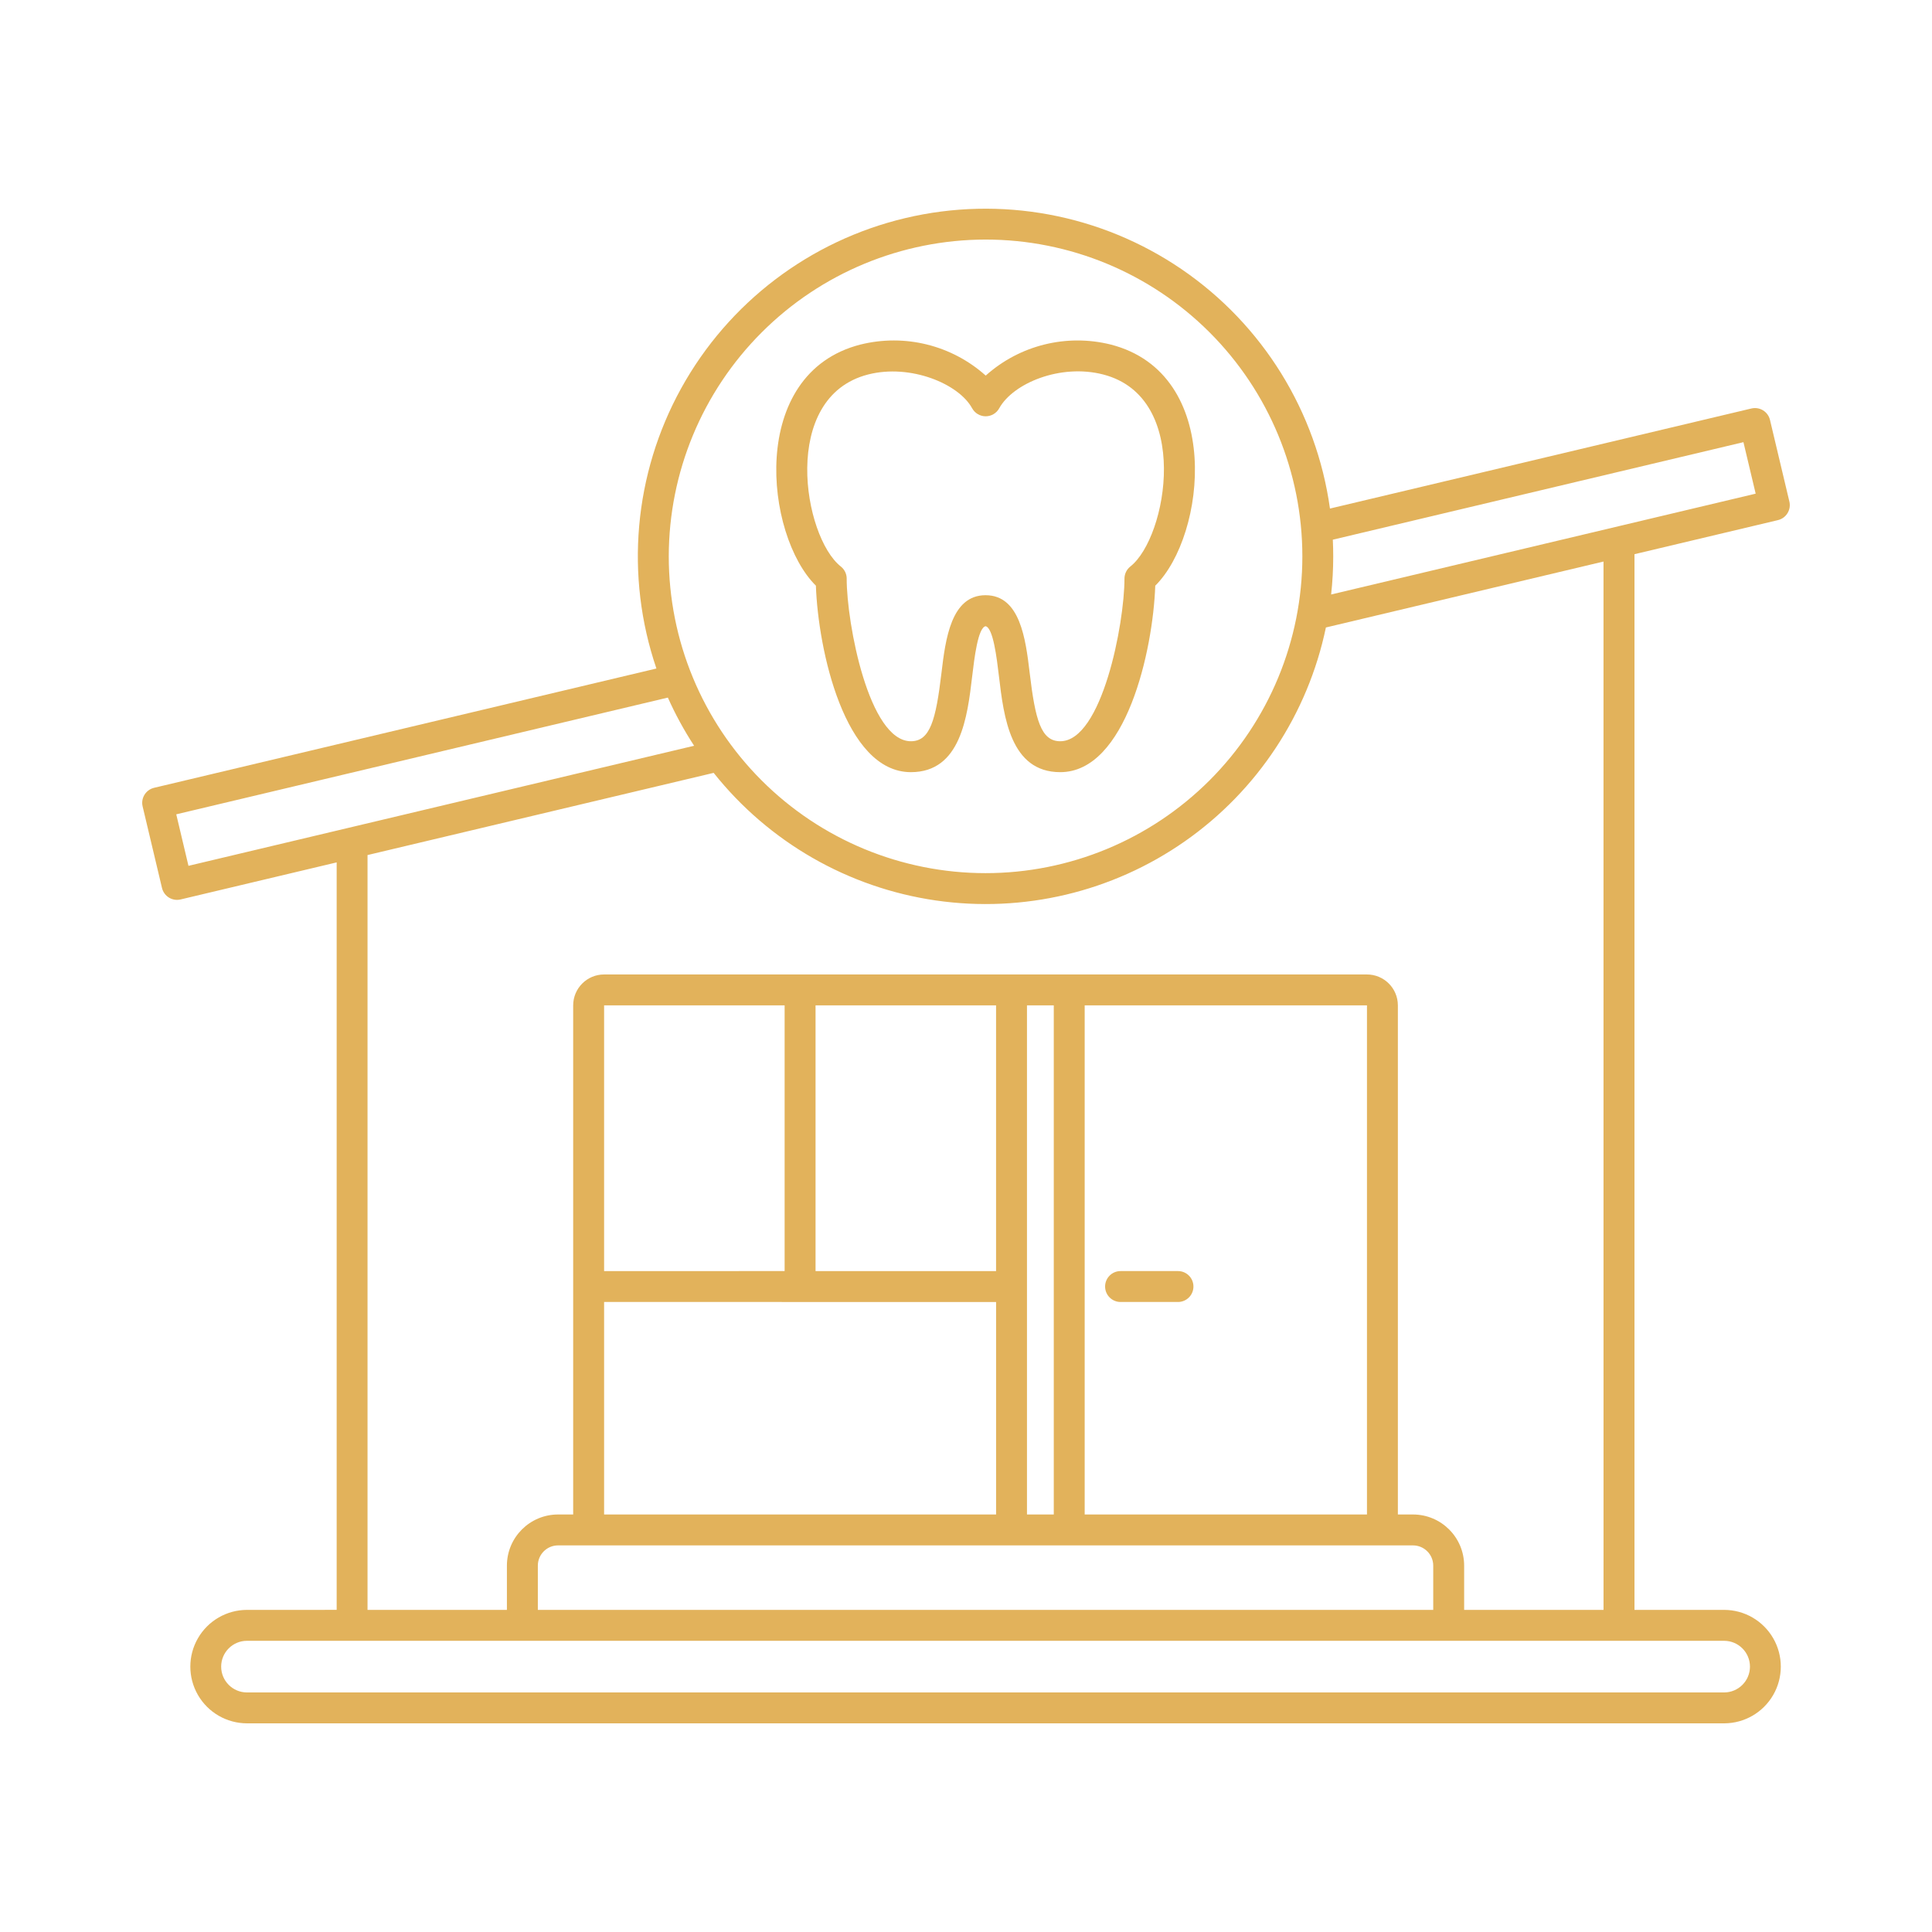
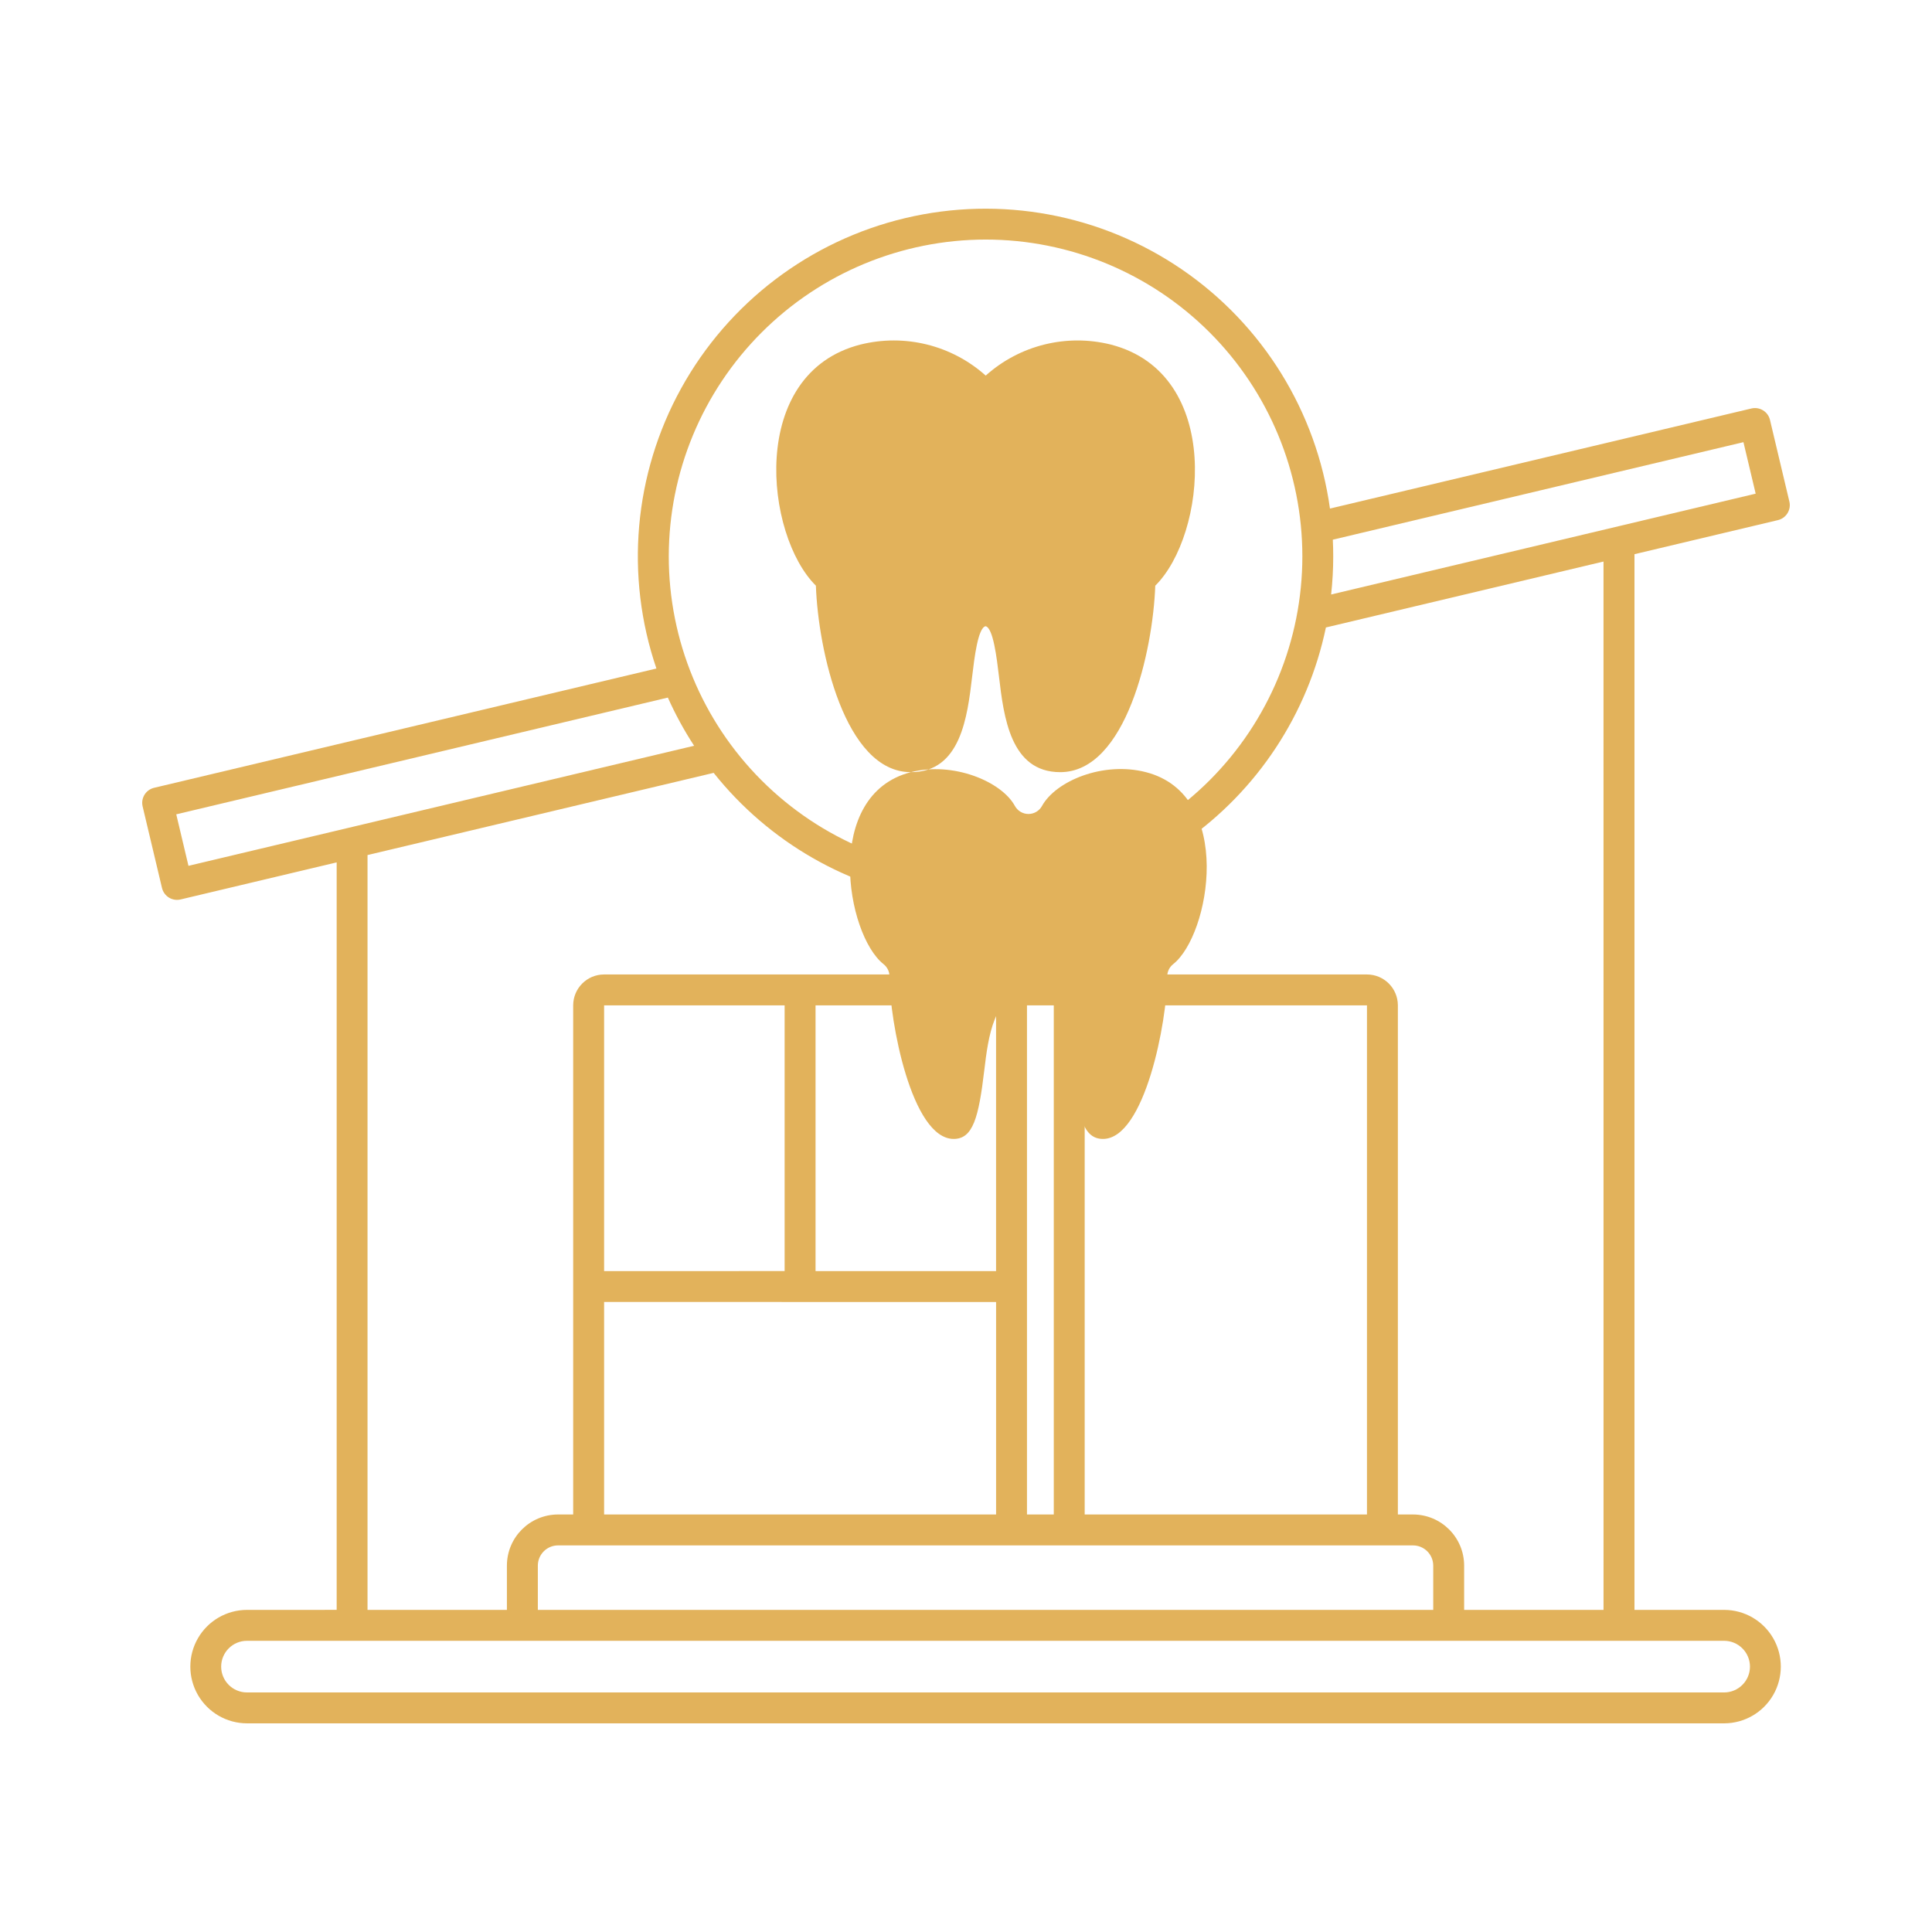
<svg xmlns="http://www.w3.org/2000/svg" width="512pt" height="512pt" version="1.1" viewBox="0 0 512 512">
-   <path d="m241.4 204.63c13.223 0 14.969-14.684 16.238-25.402 0.574-4.84 1.527-12.852 3.547-13.277 2.019 0.426 2.973 8.438 3.547 13.277 1.273 10.719 3.016 25.402 16.238 25.402 17.469 0 24.594-32.301 25.184-49.418 13.504-13.332 18.168-56.184-11.766-63.898-11.734-2.93-24.156 0.148-33.164 8.219-9.016-8.066-21.441-11.145-33.184-8.227-29.957 7.637-25.328 50.57-11.82 63.902 0.582 16.957 7.625 49.422 25.18 49.422zm-11.336-105.39c11.215-2.863 24.016 2.461 27.551 8.945h0.004c0.715 1.312 2.09 2.133 3.582 2.137h0.012c1.492 0 2.867-0.812 3.586-2.117 3.664-6.637 16.219-11.887 27.547-8.965 23.52 6.059 17.031 43.152 7.211 50.883v0.004c-0.984 0.777-1.562 1.961-1.562 3.219 0.004 11.926-5.977 43.09-17.023 43.09-5.09 0-6.613-5.606-8.105-18.176-1.062-8.961-2.543-20.523-11.68-20.523-9.137 0-10.625 11.645-11.68 20.523-1.492 12.57-3.016 18.176-8.105 18.176-11.129 0-17.027-31.199-17.023-43.09h0.004c0-1.258-0.578-2.441-1.562-3.219-9.957-7.844-16.176-44.914 7.246-50.887z" fill="#e2b25b" />
+   <path d="m241.4 204.63c13.223 0 14.969-14.684 16.238-25.402 0.574-4.84 1.527-12.852 3.547-13.277 2.019 0.426 2.973 8.438 3.547 13.277 1.273 10.719 3.016 25.402 16.238 25.402 17.469 0 24.594-32.301 25.184-49.418 13.504-13.332 18.168-56.184-11.766-63.898-11.734-2.93-24.156 0.148-33.164 8.219-9.016-8.066-21.441-11.145-33.184-8.227-29.957 7.637-25.328 50.57-11.82 63.902 0.582 16.957 7.625 49.422 25.18 49.422zc11.215-2.863 24.016 2.461 27.551 8.945h0.004c0.715 1.312 2.09 2.133 3.582 2.137h0.012c1.492 0 2.867-0.812 3.586-2.117 3.664-6.637 16.219-11.887 27.547-8.965 23.52 6.059 17.031 43.152 7.211 50.883v0.004c-0.984 0.777-1.562 1.961-1.562 3.219 0.004 11.926-5.977 43.09-17.023 43.09-5.09 0-6.613-5.606-8.105-18.176-1.062-8.961-2.543-20.523-11.68-20.523-9.137 0-10.625 11.645-11.68 20.523-1.492 12.57-3.016 18.176-8.105 18.176-11.129 0-17.027-31.199-17.023-43.09h0.004c0-1.258-0.578-2.441-1.562-3.219-9.957-7.844-16.176-44.914 7.246-50.887z" fill="#e2b25b" />
  <path d="m474.2 132.91-5.133-21.617c-0.25-1.059-0.91-1.973-1.836-2.543-0.926-0.57-2.039-0.75-3.098-0.496l-111.68 26.52c-3.574-25.711-17.824-48.727-39.254-63.383-21.43-14.652-48.047-19.59-73.305-13.59-25.262 5.996-46.816 22.371-59.371 45.098-12.551 22.723-14.938 49.691-6.566 74.266l-133.12 31.613c-2.199 0.523-3.562 2.731-3.039 4.93l5.133 21.617c0.254 1.059 0.914 1.973 1.836 2.543 0.926 0.57 2.039 0.75 3.098 0.496l41.355-9.82v198.09l-23.773 0.004c-5.363 0.008-10.316 2.875-12.996 7.523-2.68 4.648-2.68 10.371 0 15.02 2.68 4.648 7.633 7.516 12.996 7.523h391.48c5.363-0.008 10.316-2.875 12.996-7.523 2.68-4.648 2.68-10.371 0-15.02-2.68-4.648-7.633-7.516-12.996-7.523h-23.773v-279.77l38.012-9.027c2.199-0.52 3.562-2.731 3.039-4.93zm-213.02-69.426c22.266 0 43.621 8.844 59.367 24.59 15.742 15.742 24.59 37.098 24.59 59.363s-8.848 43.617-24.59 59.363c-15.746 15.742-37.098 24.59-59.363 24.59s-43.621-8.844-59.363-24.59c-15.746-15.742-24.59-37.098-24.59-59.363 0.023-22.258 8.875-43.598 24.617-59.336 15.738-15.738 37.074-24.594 59.332-24.617zm-214.47 152.32 130.28-30.938c1.977 4.43 4.305 8.699 6.957 12.766l-134 31.82zm417.05 225.87c-0.004 3.773-3.066 6.836-6.844 6.84h-391.48c-3.773-0.012-6.824-3.07-6.824-6.844 0-3.769 3.051-6.832 6.824-6.84h391.48c3.777 0.004 6.84 3.066 6.844 6.844zm-199.79-175.24v70.414h-47.84v-70.414zm98.293 134.92h-74.809v-134.92h74.809zm-83 0h-7.102v-134.92h7.102zm-71.328-64.508-47.84 0.004v-70.414h47.84zm-47.84 8.191 103.88 0.004v56.312h-103.88zm214.37 64.508c2.957 0.004 5.356 2.402 5.359 5.359v11.73l-237.29 0.004v-11.734c0.004-2.957 2.402-5.356 5.359-5.359zm50.488 17.09-36.938 0.004v-11.734c-0.008-7.481-6.07-13.543-13.551-13.551h-4.012v-134.92c-0.004-4.523-3.668-8.188-8.191-8.191h-202.17c-4.523 0.004-8.188 3.668-8.191 8.191v134.92h-4.012c-7.481 0.008-13.543 6.07-13.551 13.551v11.73l-36.938 0.004v-200.04l91.73-21.781c14.598 18.348 35.645 30.441 58.848 33.809 23.207 3.371 46.824-2.238 66.035-15.68 19.215-13.441 32.578-33.707 37.367-56.66l73.566-17.473zm-72.188-269.09c0.371-3.352 0.555-6.723 0.555-10.098 0-1.484-0.035-2.957-0.109-4.426l108.82-25.844 3.242 13.648z" fill="#e2b25b" />
-   <path d="m296.96 345.04h15.219c2.262 0 4.094-1.836 4.094-4.098 0-2.262-1.832-4.094-4.094-4.094h-15.219c-2.262 0-4.098 1.832-4.098 4.094 0 2.262 1.836 4.098 4.098 4.098z" fill="#e2b25b" />
</svg>